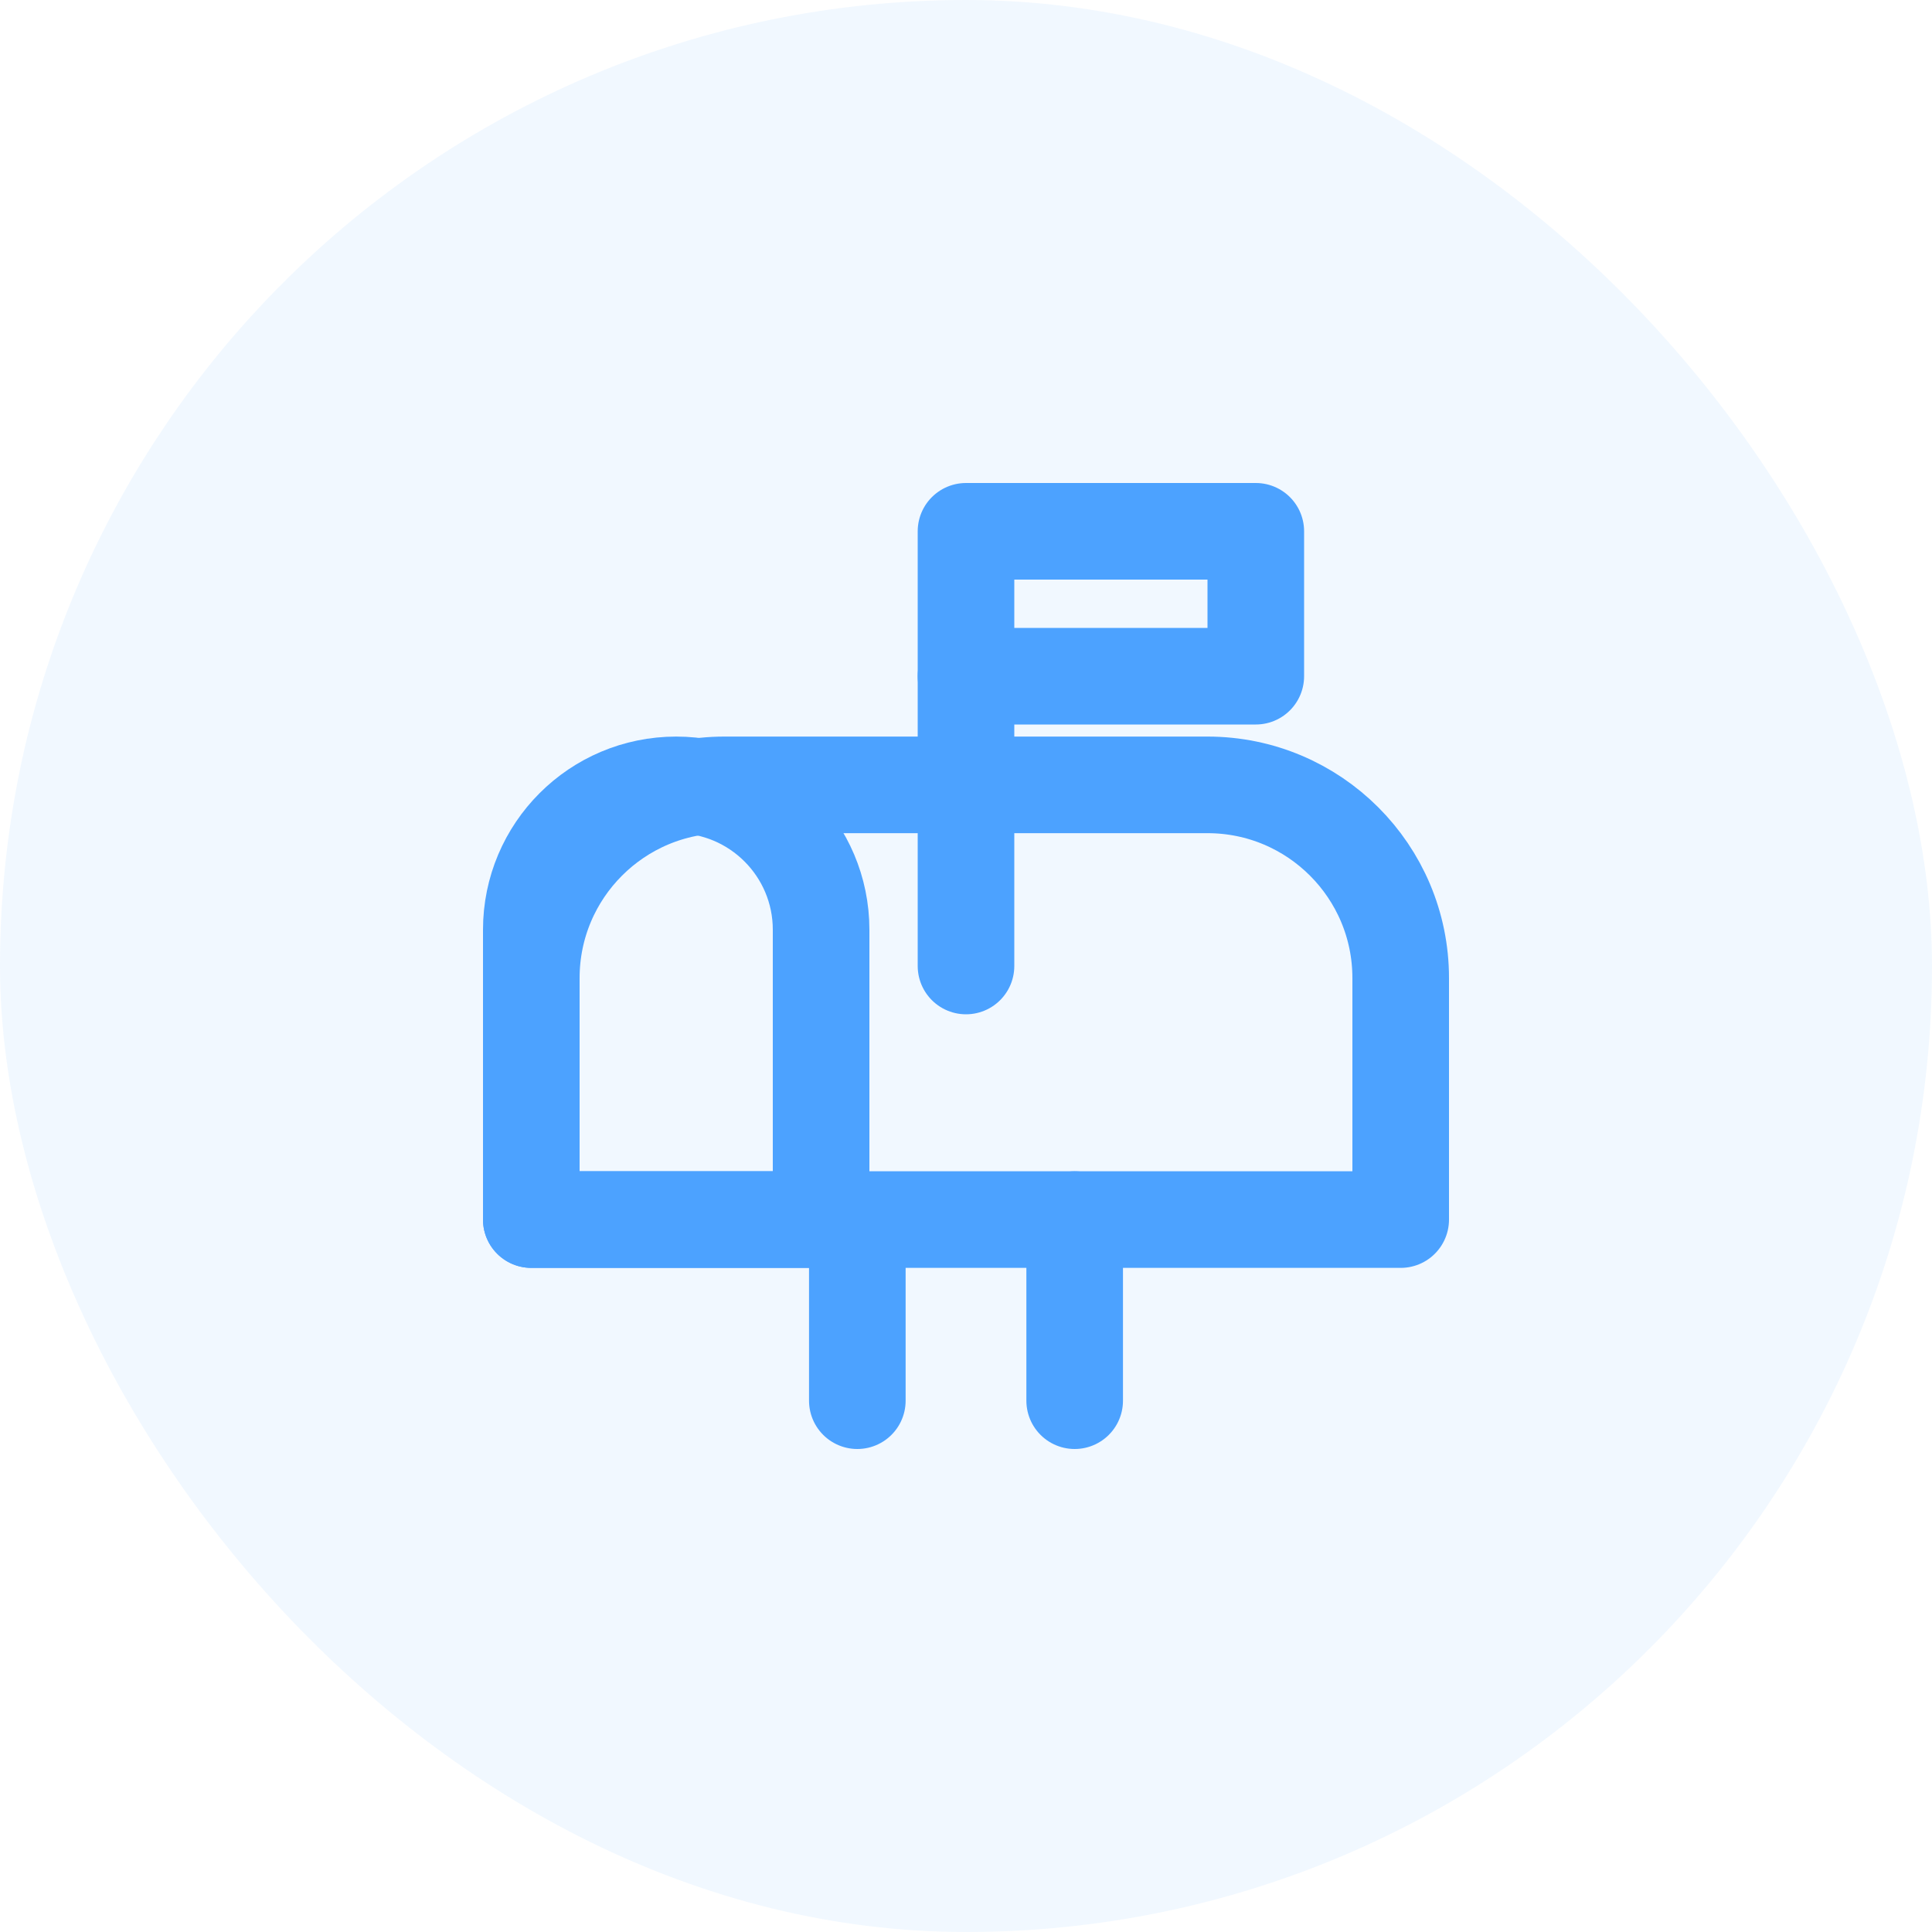
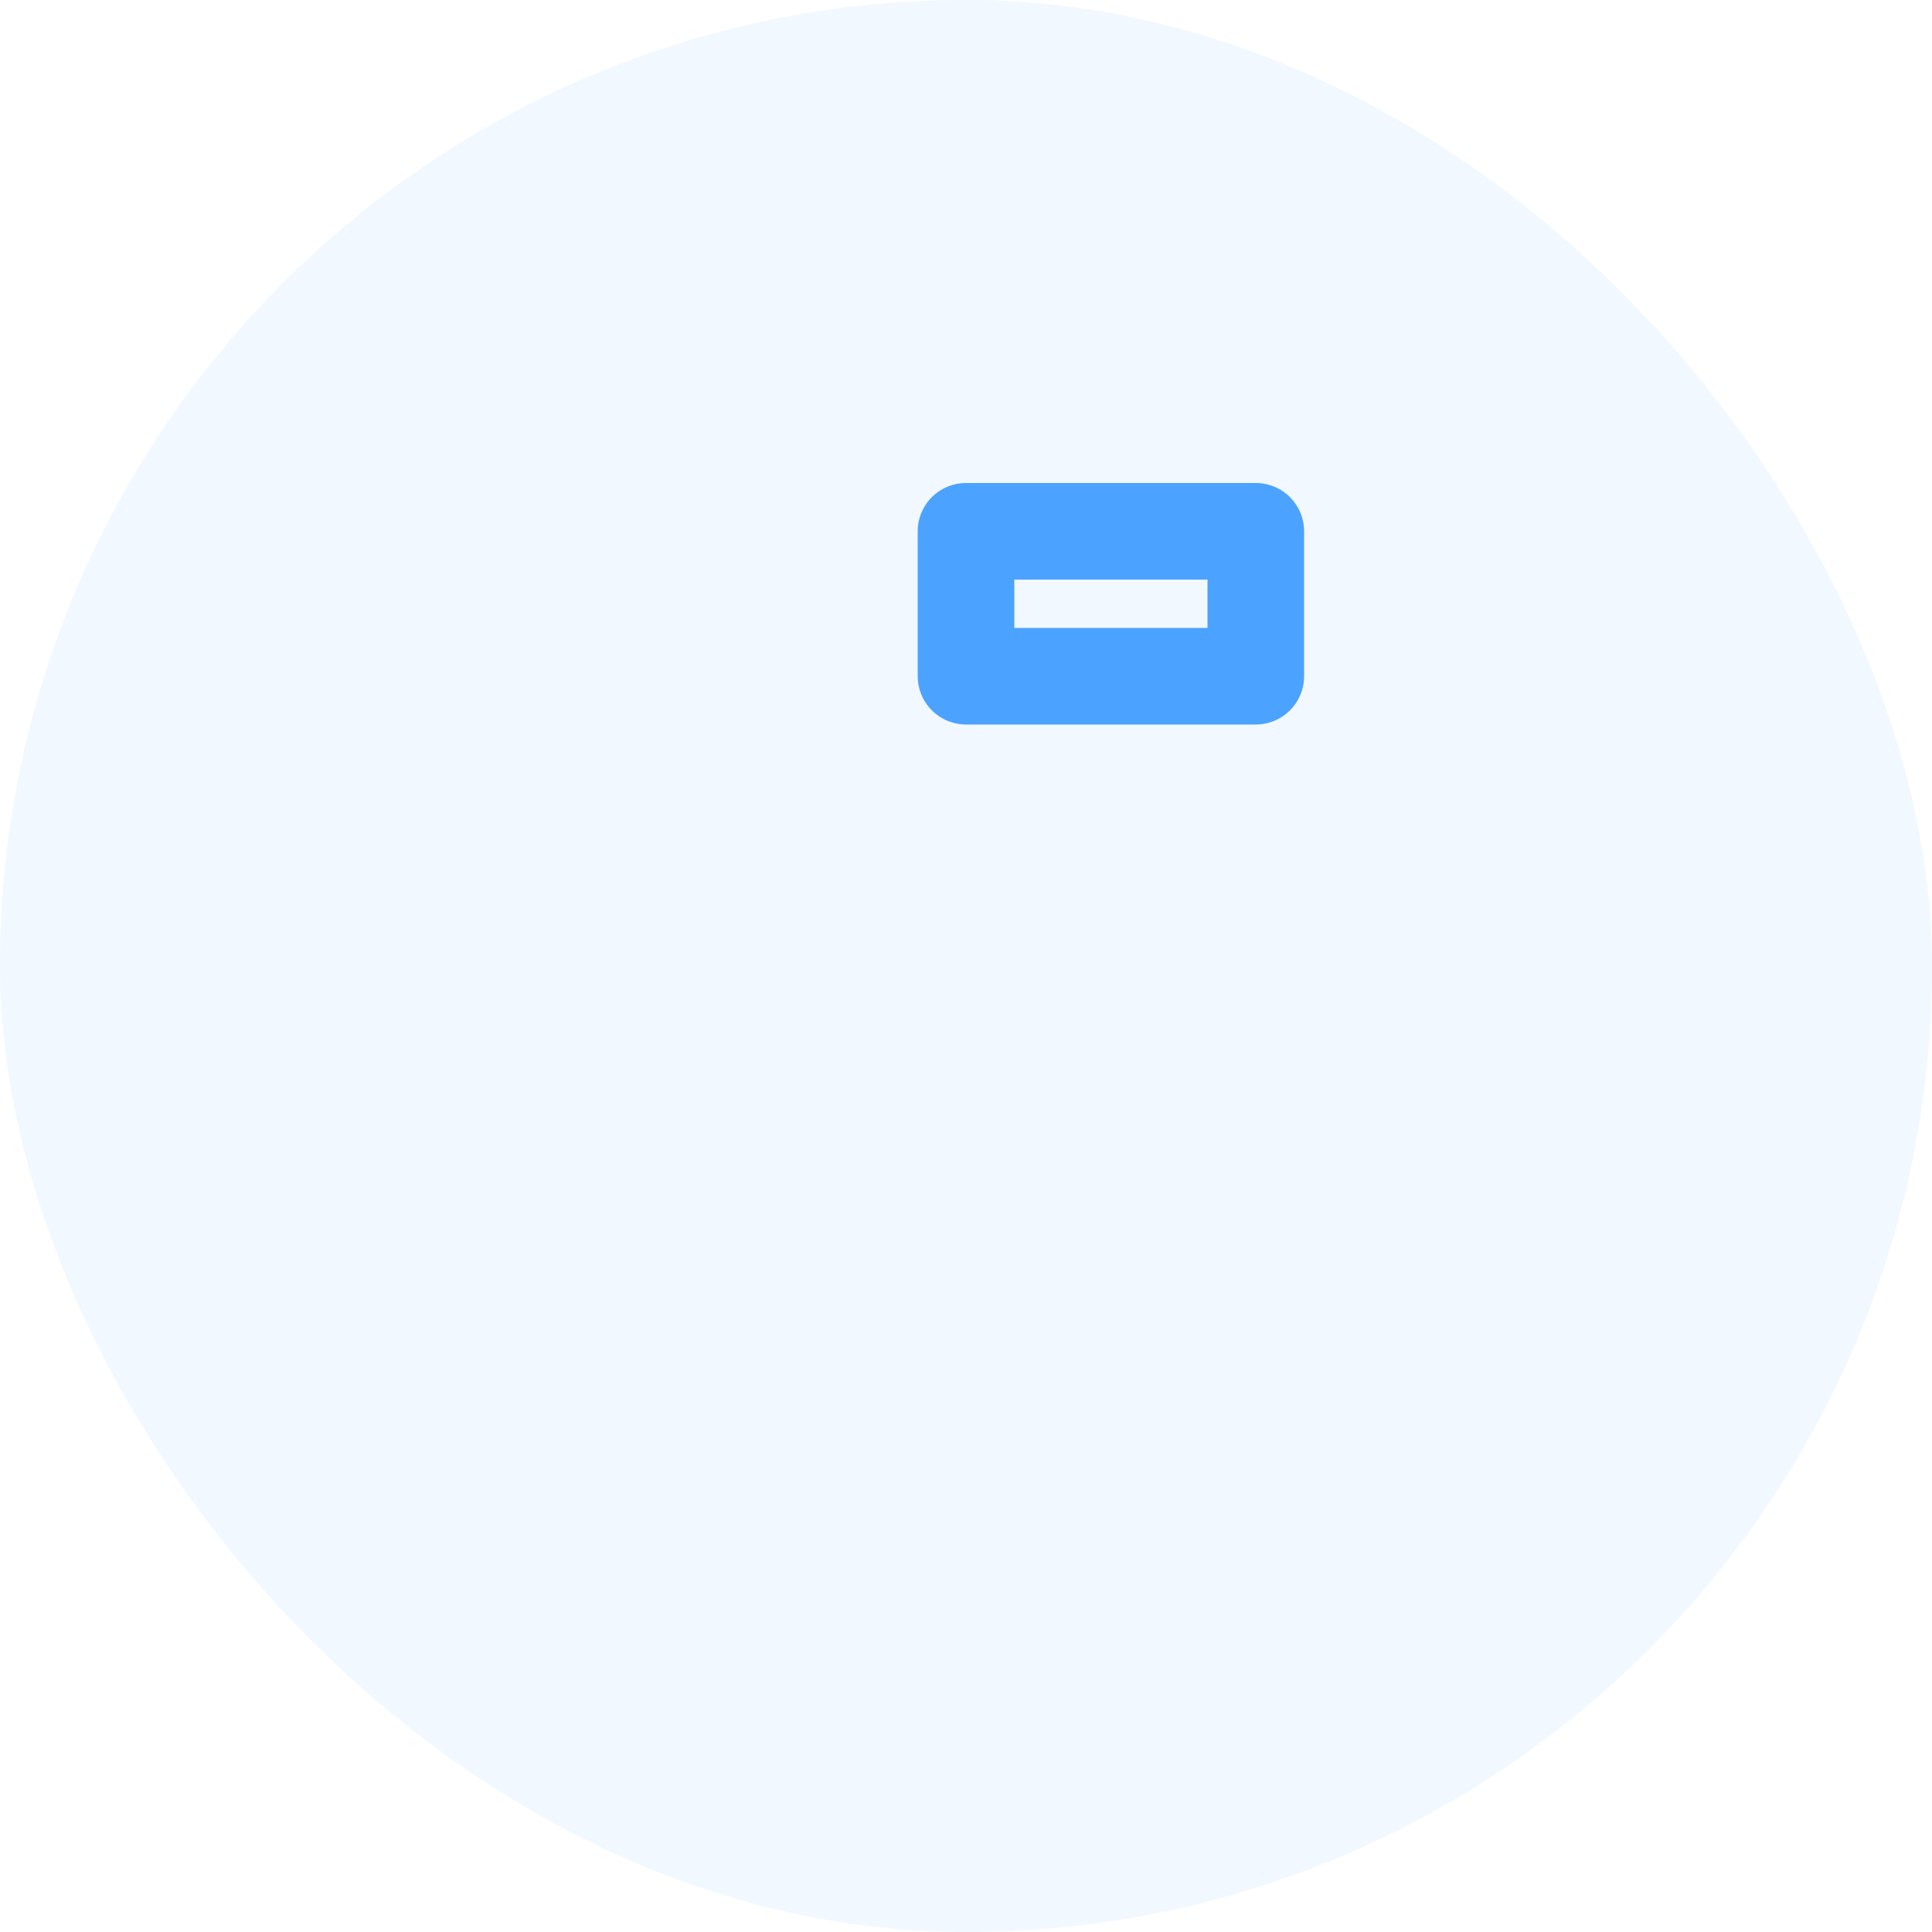
<svg xmlns="http://www.w3.org/2000/svg" width="88px" height="88px" viewBox="0 0 88 88" version="1.1">
  <title>picto/_regular</title>
  <g id="Blog-santé--coco" stroke="none" stroke-width="1" fill="none" fill-rule="evenodd">
    <g id="newsletter-copy-3" transform="translate(-676, -80)">
      <g id="picto/_regular" transform="translate(676, 80)">
        <rect id="Rectangle-Copy" fill="#4CA2FF" opacity="0.08" x="0" y="0" width="88" height="88" rx="44" />
        <g id="Group" transform="translate(17.6, 17.6)" stroke="#4CA2FF" stroke-linecap="round" stroke-linejoin="round" stroke-width="4.4">
          <g id="icon/demande-de-remboursement">
-             <path d="M15.4,18.15 L37.4,18.15 C42.26,18.15 46.2,22.09 46.2,26.95 L46.2,37.95 L46.2,37.95 L6.6,37.95 L6.6,26.95 C6.6,22.09 10.54,18.15 15.4,18.15 Z" id="Rectangle" />
            <rect id="Rectangle" x="26.4" y="6.6" width="13.2" height="6.6" />
-             <path d="M13.2,18.15 C16.845,18.15 19.8,21.105 19.8,24.75 L19.8,37.95 L19.8,37.95 L6.6,37.95 L6.6,24.75 C6.6,21.105 9.555,18.15 13.2,18.15 Z" id="Rectangle" />
-             <path d="M21.45,46.2 L21.45,37.95 M31.35,37.95 L31.35,46.2" id="Shape" />
-             <line x1="26.4" y1="13.2" x2="26.4" y2="26.4" id="Path-20" />
          </g>
        </g>
      </g>
    </g>
  </g>
</svg>